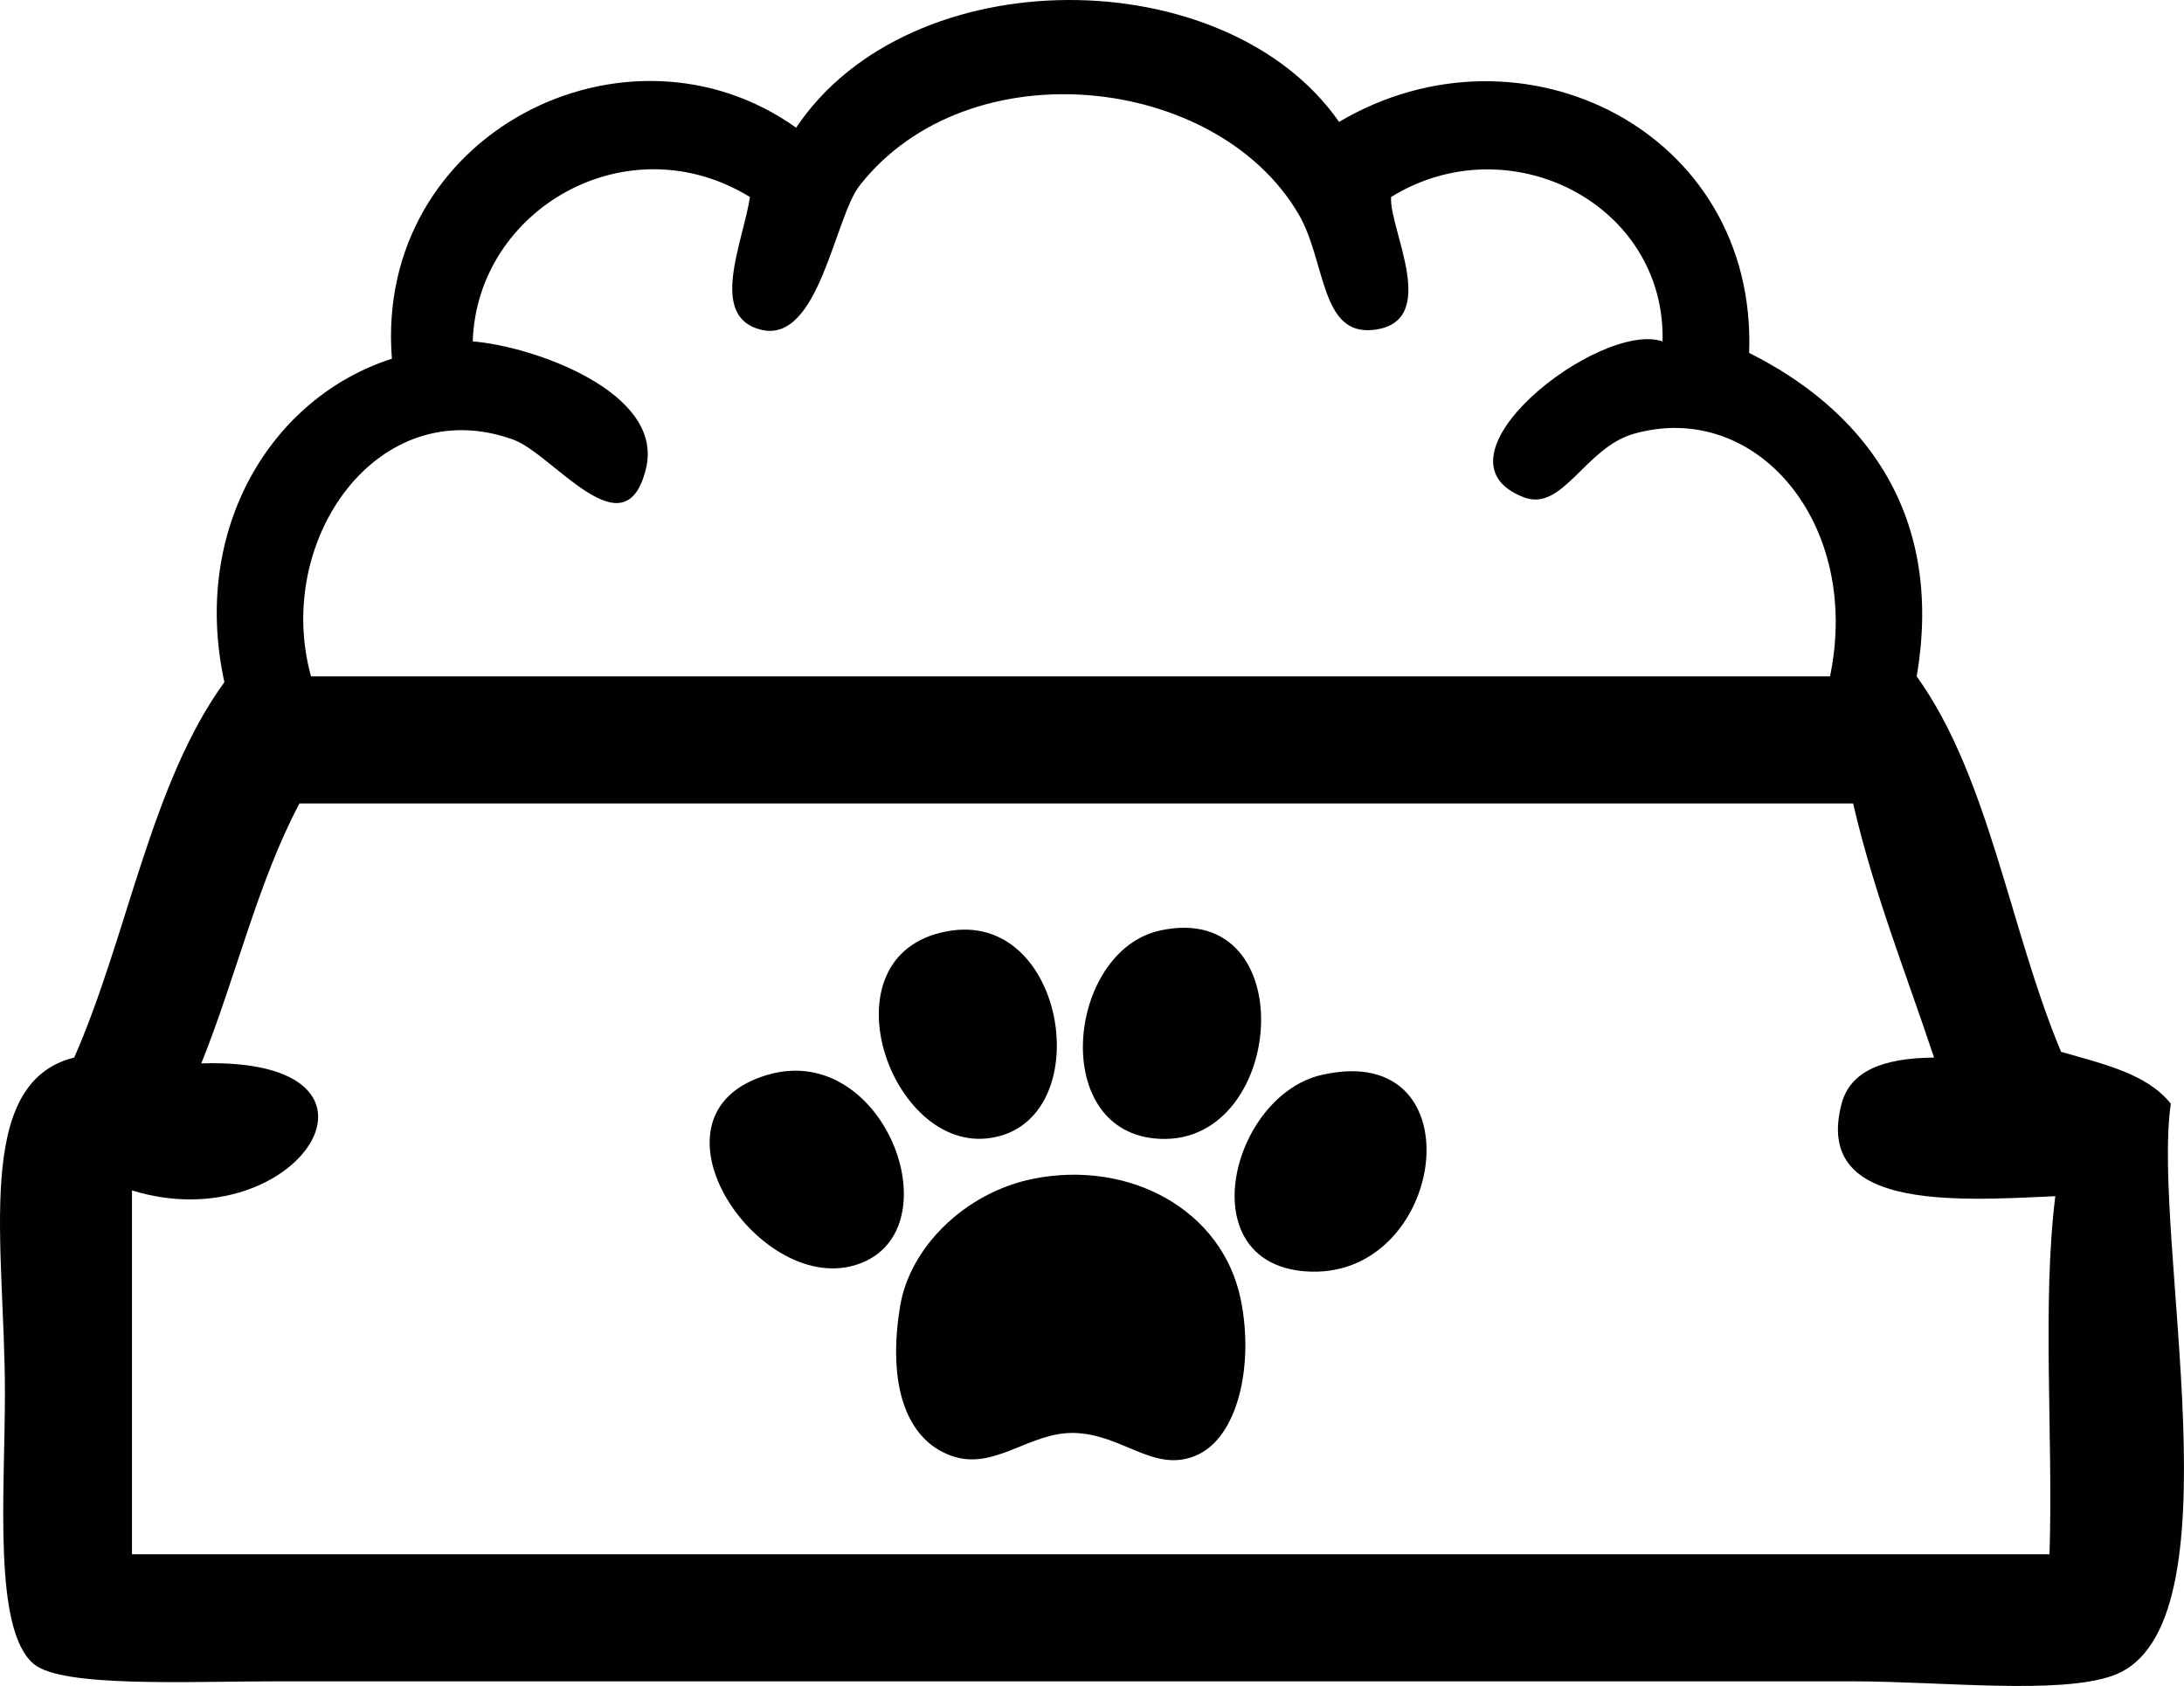
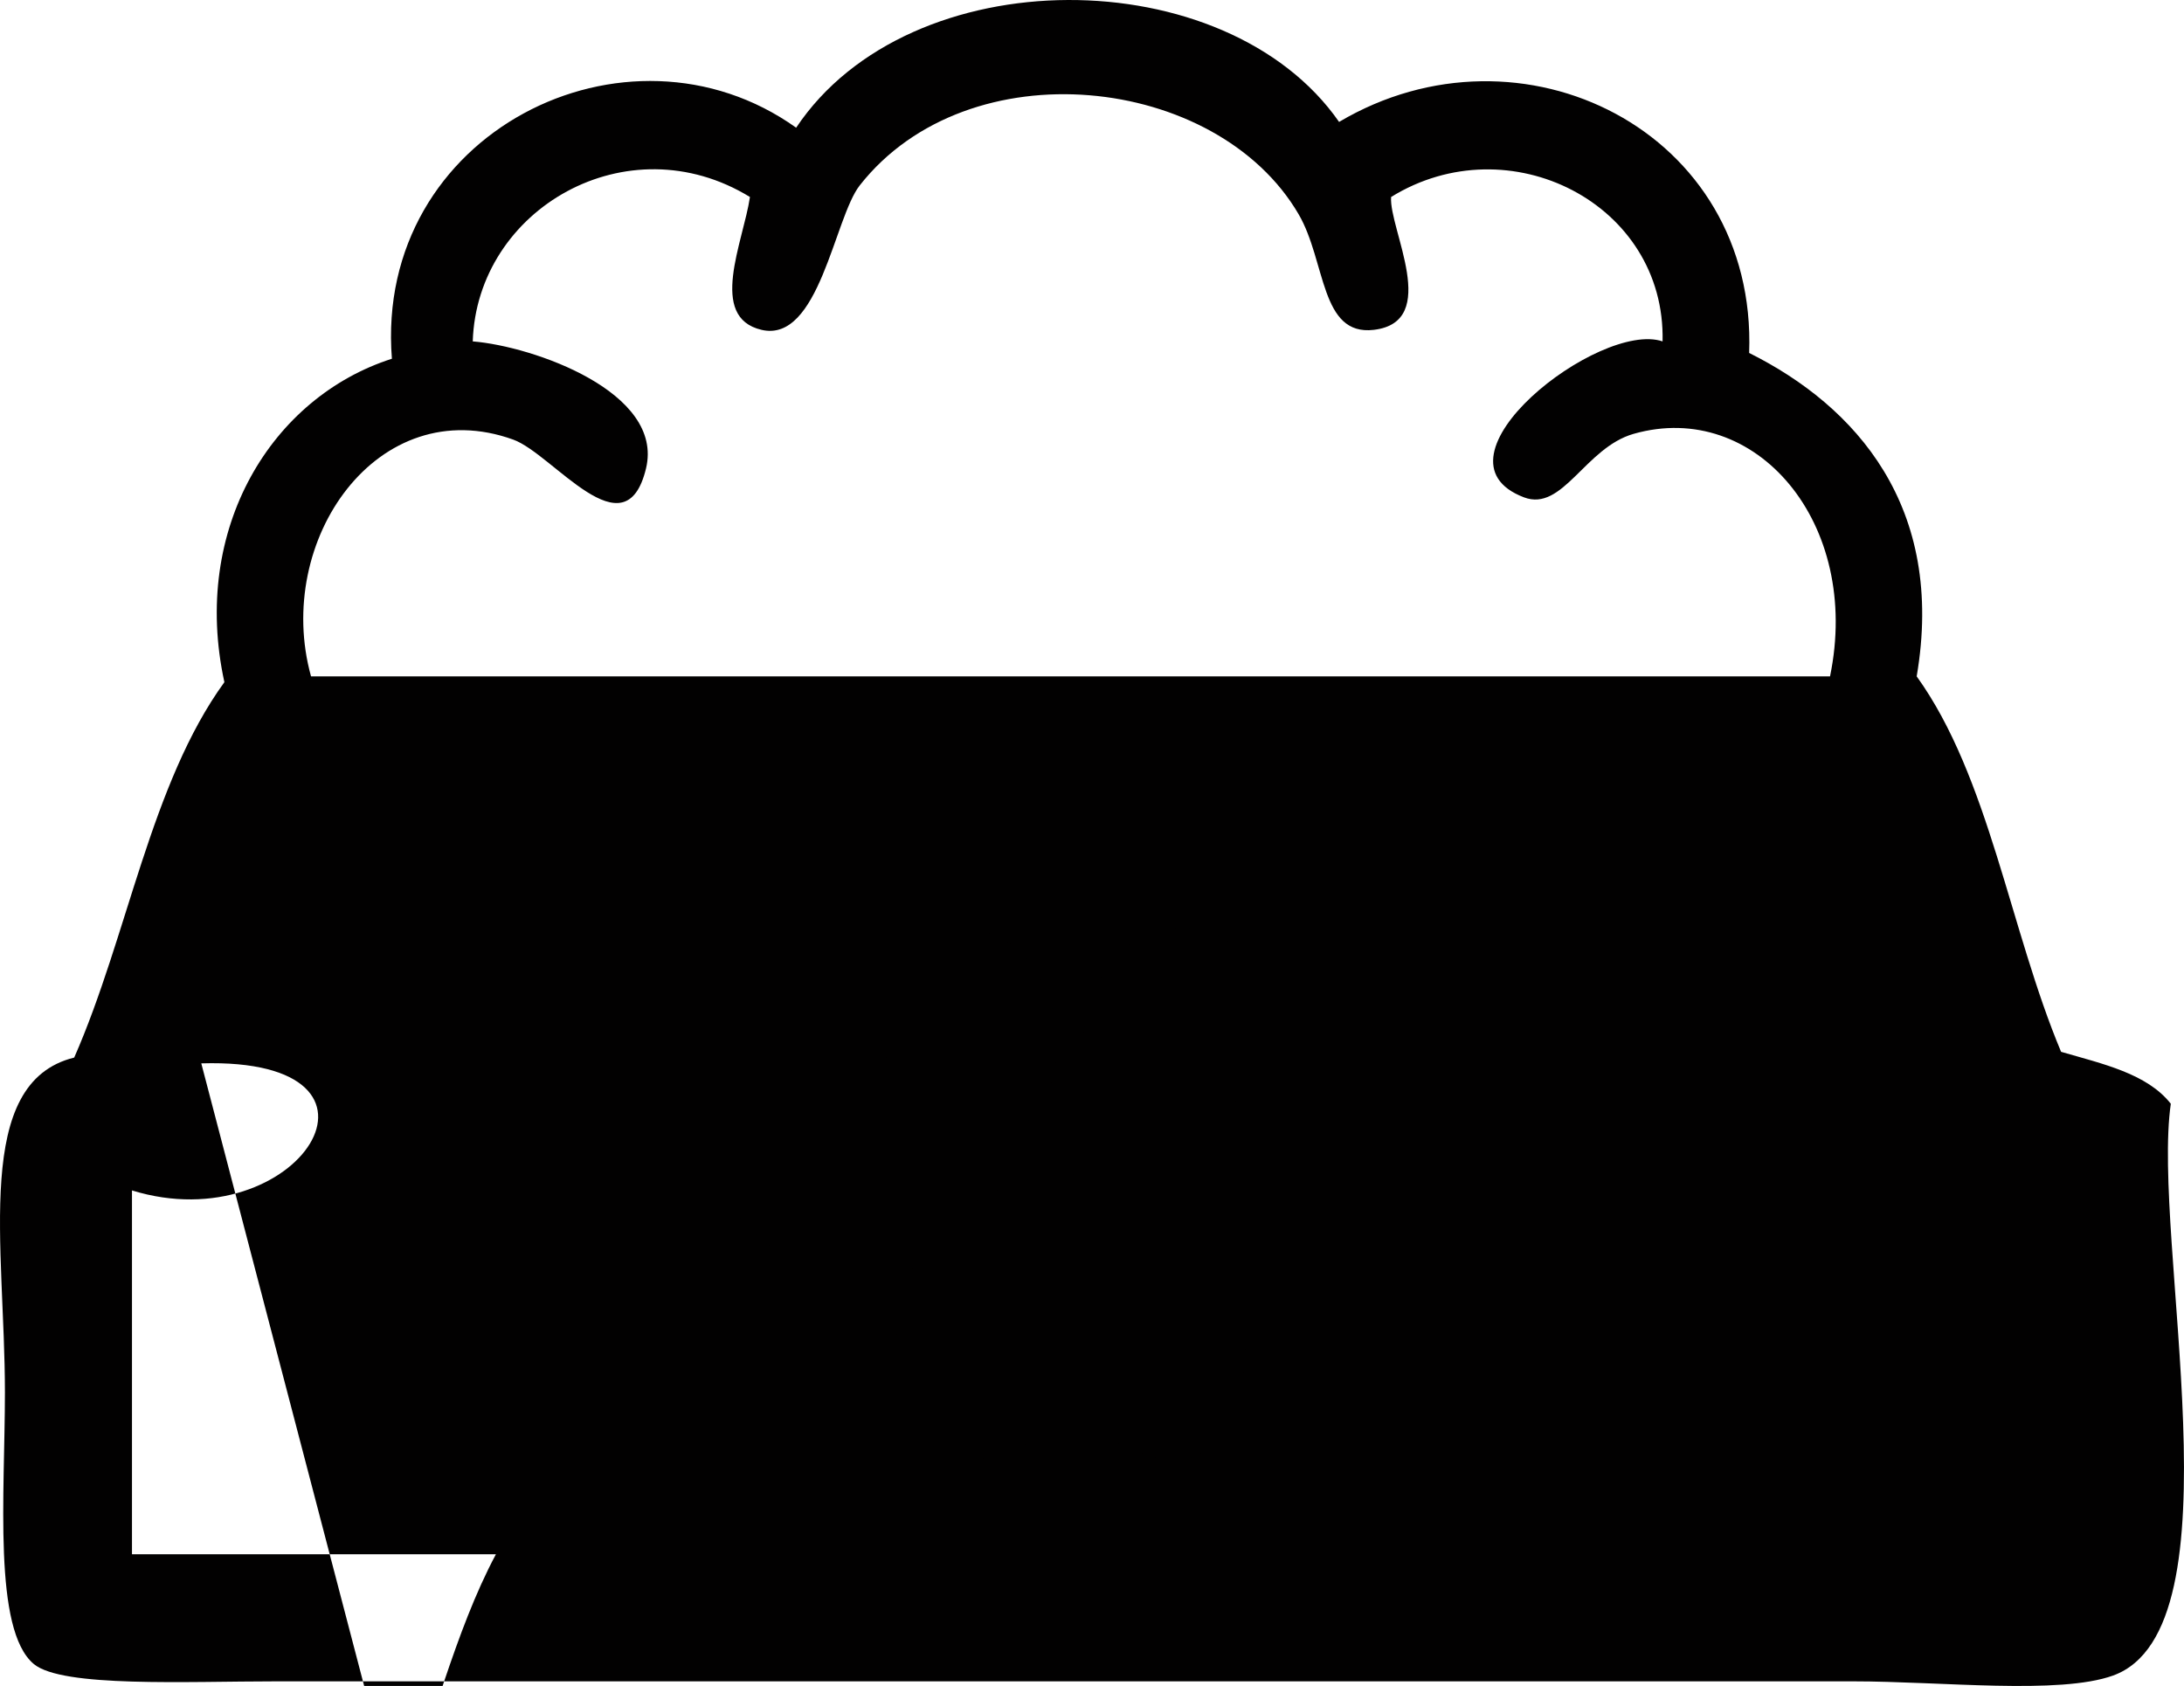
<svg xmlns="http://www.w3.org/2000/svg" fill="#020101" height="2558.2pt" version="1.1" viewBox="0 0 3313.76 2558.21" width="3313.8pt">
  <g fill-rule="evenodd" id="change1_1">
-     <path d="m305.39 1613.5c327.96-9.7 146.46 270.5-105.16 192.8v552.1h2909.5c5.7-178.3-11.5-379.6 8.8-543.4-160.1 7.8-366.4 19.6-324.3-140.2 13.1-49.5 62.3-69.4 140.3-70.1-42.2-127.3-90.9-248-122.8-385.6h-2357.3c-63.03 118.1-96.98 265.3-149.01 394.4zm1779-1113c-81.4 9.56-72.3-103.7-113.9-175.26-124-212.85-500.9-254.37-666.1-43.82-38.6 49.27-61.6 239.47-148.9 219.08-81.7-19.08-27.8-133.01-17.6-201.58-185.76-113.83-414.12 17.86-420.61 219.09 91.79 7.41 290.81 76.98 262.91 192.8-31.63 131.09-140.88-21.96-201.58-43.82-205.07-73.78-364 152.91-306.7 359.3h2304.8c48.2-232.71-112.7-420.67-297.9-368.03-73.8 20.93-107.5 118.81-166.5 96.38-154.5-58.66 114.8-269.04 210.3-236.63 5-209.25-233.1-329.67-411.9-219.09-3.5 48.32 76.2 189.53-26.3 201.58zm-52.6-315.5c276.3-163.76 634.6 13.53 622.2 350.55 161.9 80.74 298.2 233.28 254.2 490.74 110 152.9 141.4 384.4 219.1 569.7 63.4 18.4 130.4 33 166.5 78.8-29.9 205.3 108.9 796.6-87.6 867.6-81.4 29.4-260.8 8.8-394.5 8.8-801.9-0.1-1577.1 0-2392.4 0-135.7 0-324.9 9.7-368.05-26.3-62.223-52-43.82-258.1-43.789-411.9-0-223.4-49.207-470.2 105.13-508.3 81.19-184.6 115.96-415.7 227.86-569.6-51-233.66 72.42-432.68 254.17-490.76-27.1-342.41 356.52-533.8 613.38-350.57 172.5-258.38 652.2-255.38 823.8-8.76" fill="inherit" />
+     <path d="m305.39 1613.5c327.96-9.7 146.46 270.5-105.16 192.8v552.1h2909.5h-2357.3c-63.03 118.1-96.98 265.3-149.01 394.4zm1779-1113c-81.4 9.56-72.3-103.7-113.9-175.26-124-212.85-500.9-254.37-666.1-43.82-38.6 49.27-61.6 239.47-148.9 219.08-81.7-19.08-27.8-133.01-17.6-201.58-185.76-113.83-414.12 17.86-420.61 219.09 91.79 7.41 290.81 76.98 262.91 192.8-31.63 131.09-140.88-21.96-201.58-43.82-205.07-73.78-364 152.91-306.7 359.3h2304.8c48.2-232.71-112.7-420.67-297.9-368.03-73.8 20.93-107.5 118.81-166.5 96.38-154.5-58.66 114.8-269.04 210.3-236.63 5-209.25-233.1-329.67-411.9-219.09-3.5 48.32 76.2 189.53-26.3 201.58zm-52.6-315.5c276.3-163.76 634.6 13.53 622.2 350.55 161.9 80.74 298.2 233.28 254.2 490.74 110 152.9 141.4 384.4 219.1 569.7 63.4 18.4 130.4 33 166.5 78.8-29.9 205.3 108.9 796.6-87.6 867.6-81.4 29.4-260.8 8.8-394.5 8.8-801.9-0.1-1577.1 0-2392.4 0-135.7 0-324.9 9.7-368.05-26.3-62.223-52-43.82-258.1-43.789-411.9-0-223.4-49.207-470.2 105.13-508.3 81.19-184.6 115.96-415.7 227.86-569.6-51-233.66 72.42-432.68 254.17-490.76-27.1-342.41 356.52-533.8 613.38-350.57 172.5-258.38 652.2-255.38 823.8-8.76" fill="inherit" />
    <path d="m1444.7 1411.9c178.3-24.7 221.3 298.1 52.5 315.5-152.3 15.7-251.4-287.9-52.5-315.5" fill="inherit" />
    <path d="m1760.2 1411.9c220.3-48 190.5 335.9-8.8 315.5-160.1-16.4-130.5-285.1 8.8-315.5" fill="inherit" />
    <path d="m1164.2 1631c180.7-53.4 288.2 244.7 131.5 289.2-148.6 42.2-330.22-230.5-131.5-289.2" fill="inherit" />
-     <path d="m2005.5 1631c240.6-55 188.8 315.7-26.2 298-174.3-14.4-110.9-266.6 26.2-298" fill="inherit" />
    <path d="m1567.4 1788.7c145.7-29.3 287.8 46.6 315.4 184.1 20 99.1-4.5 210.7-70.1 236.6-63.4 25.1-110.3-33.9-184-35.1-67.3-1-119.6 57.2-184 35.1-68.2-23.4-99.2-105.2-78.9-227.9 14.7-88.6 98.1-171.9 201.6-192.8" fill="inherit" />
  </g>
</svg>